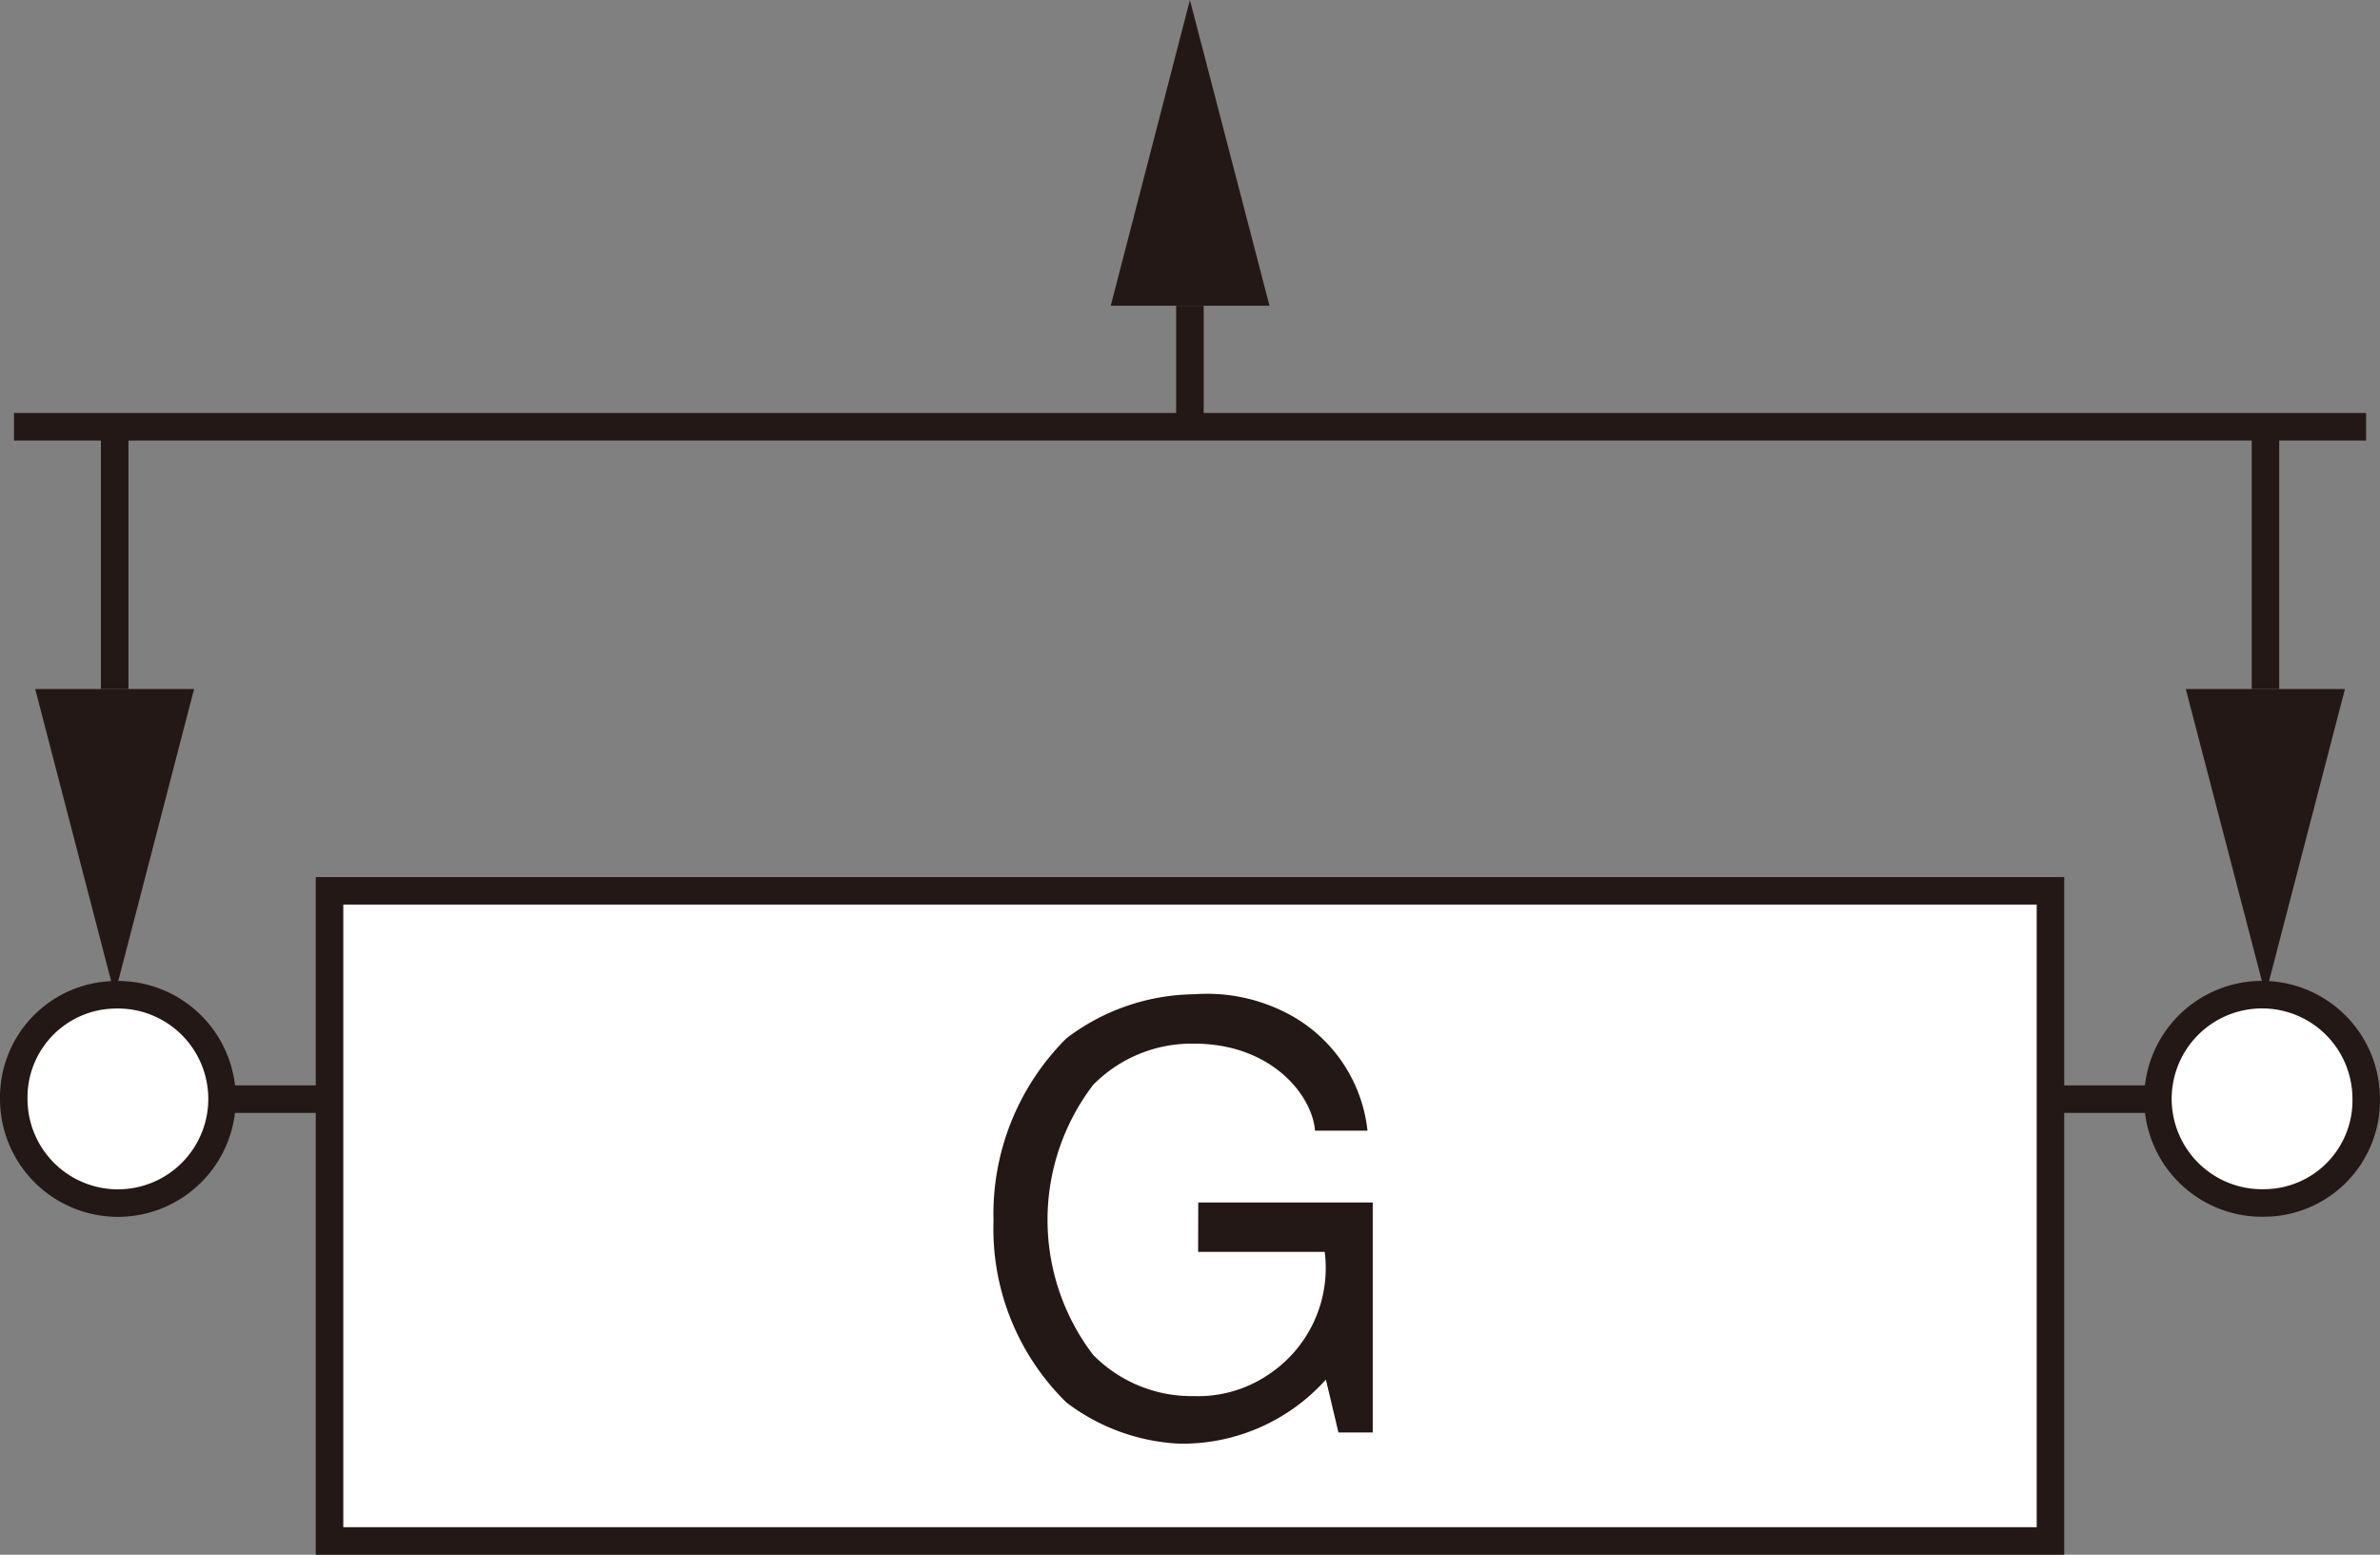
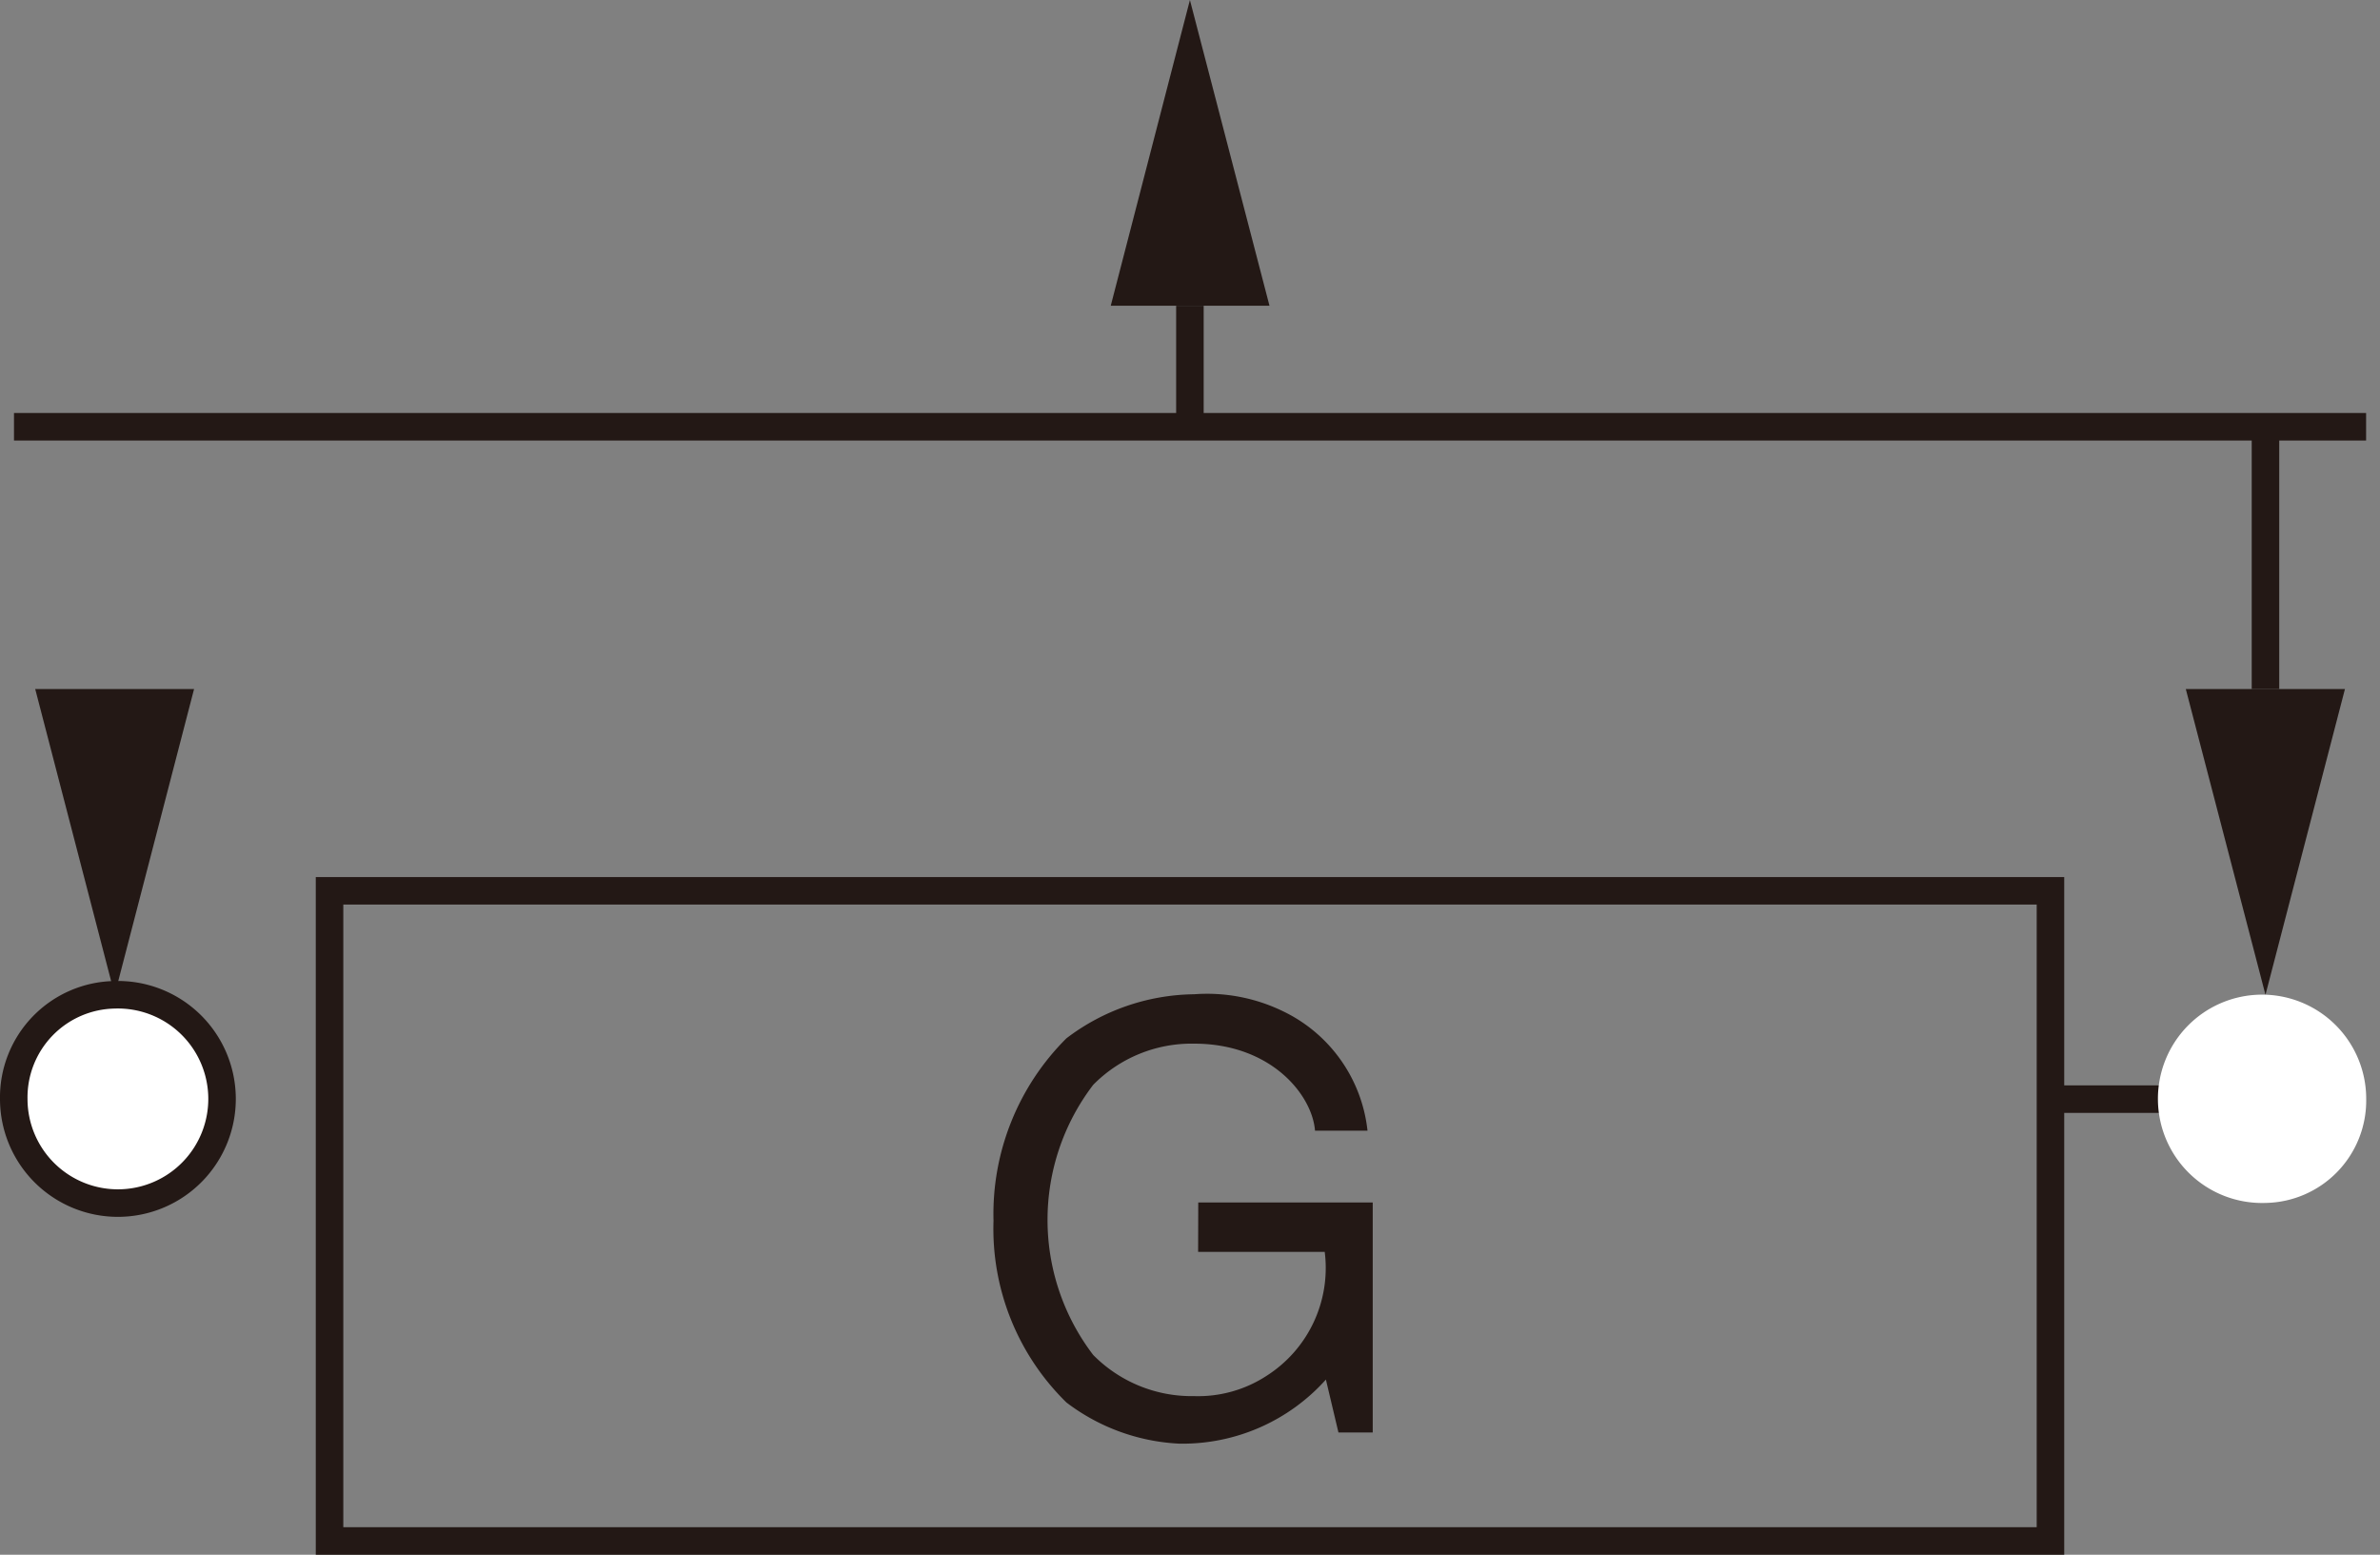
<svg xmlns="http://www.w3.org/2000/svg" width="71.095" height="46.431" viewBox="0 0 71.095 46.431">
  <rect x="0" y="0" width="71.095" height="46.431" fill="#808080" stroke="none" />
  <g id="グループ_1223" data-name="グループ 1223" transform="translate(-392.401 -3524.46)">
-     <rect id="長方形_933" data-name="長方形 933" width="51.407" height="19.416" transform="translate(402.245 3551.064)" fill="#fff" />
    <rect id="長方形_934" data-name="長方形 934" width="51.407" height="19.416" transform="translate(402.245 3551.064)" fill="none" stroke="#231815" stroke-miterlimit="3" stroke-width="0.822" />
    <path id="パス_50995" data-name="パス 50995" d="M461.512,629.886h5.212v6.87H465.7l-.375-1.581a5.751,5.751,0,0,1-4.379,1.914,6.041,6.041,0,0,1-3.372-1.23,7.254,7.254,0,0,1-2.178-5.427,7.4,7.4,0,0,1,2.178-5.448,6.408,6.408,0,0,1,3.815-1.316,5.186,5.186,0,0,1,2.658.509,4.49,4.49,0,0,1,2.521,3.566H465c-.084-1.071-1.312-2.6-3.612-2.6a4.129,4.129,0,0,0-3.014,1.23,6.644,6.644,0,0,0,0,8.067,4.132,4.132,0,0,0,3.014,1.229,3.742,3.742,0,0,0,2.179-.615,3.818,3.818,0,0,0,1.723-3.692h-3.782Z" transform="translate(-33.317 2930.485)" fill="#231815" />
-     <line id="線_174" data-name="線 174" x2="3.405" transform="translate(398.841 3557.285)" fill="none" stroke="#231815" stroke-miterlimit="500" stroke-width="0.822" />
    <line id="線_175" data-name="線 175" y2="7.833" transform="translate(460.075 3537.205)" fill="none" stroke="#231815" stroke-miterlimit="500" stroke-width="0.822" />
    <path id="パス_50996" data-name="パス 50996" d="M490.925,614.575l2.38,9.131,2.374-9.131Z" transform="translate(-33.23 2930.463)" fill="#231815" />
-     <line id="線_176" data-name="線 176" y2="7.833" transform="translate(395.827 3537.205)" fill="none" stroke="#231815" stroke-miterlimit="500" stroke-width="0.822" />
    <path id="パス_50997" data-name="パス 50997" d="M426.84,614.575l2.374,9.131,2.371-9.131Z" transform="translate(-33.387 2930.463)" fill="#231815" />
    <line id="線_177" data-name="線 177" y1="3.613" transform="translate(427.946 3533.592)" fill="none" stroke="#231815" stroke-miterlimit="500" stroke-width="0.822" />
    <path id="パス_50998" data-name="パス 50998" d="M463.631,603.178l-2.377-9.131-2.365,9.131Z" transform="translate(-33.308 2930.413)" fill="#231815" />
    <path id="パス_50999" data-name="パス 50999" d="M429.214,623.684A3.111,3.111,0,1,1,426.2,626.8a3.065,3.065,0,0,1,3.014-3.116" transform="translate(-33.388 2930.485)" fill="#fff" />
    <path id="パス_51000" data-name="パス 51000" d="M429.214,623.684A3.111,3.111,0,1,1,426.2,626.8,3.065,3.065,0,0,1,429.214,623.684Z" transform="translate(-33.388 2930.485)" fill="none" stroke="#231815" stroke-width="0.822" />
    <line id="線_178" data-name="線 178" x1="3.408" transform="translate(453.653 3557.285)" fill="none" stroke="#231815" stroke-miterlimit="500" stroke-width="0.822" />
    <path id="パス_51001" data-name="パス 51001" d="M493.306,629.9a3.111,3.111,0,1,1,3.009-3.1,3.059,3.059,0,0,1-3.009,3.1" transform="translate(-33.231 2930.485)" fill="#fff" />
-     <path id="パス_51002" data-name="パス 51002" d="M493.306,629.9a3.111,3.111,0,1,1,3.009-3.1A3.059,3.059,0,0,1,493.306,629.9Z" transform="translate(-33.231 2930.485)" fill="none" stroke="#231815" stroke-width="0.822" />
    <line id="線_179" data-name="線 179" x1="70.262" transform="translate(392.819 3537.205)" fill="none" stroke="#231815" stroke-miterlimit="500" stroke-width="0.822" />
  </g>
</svg>